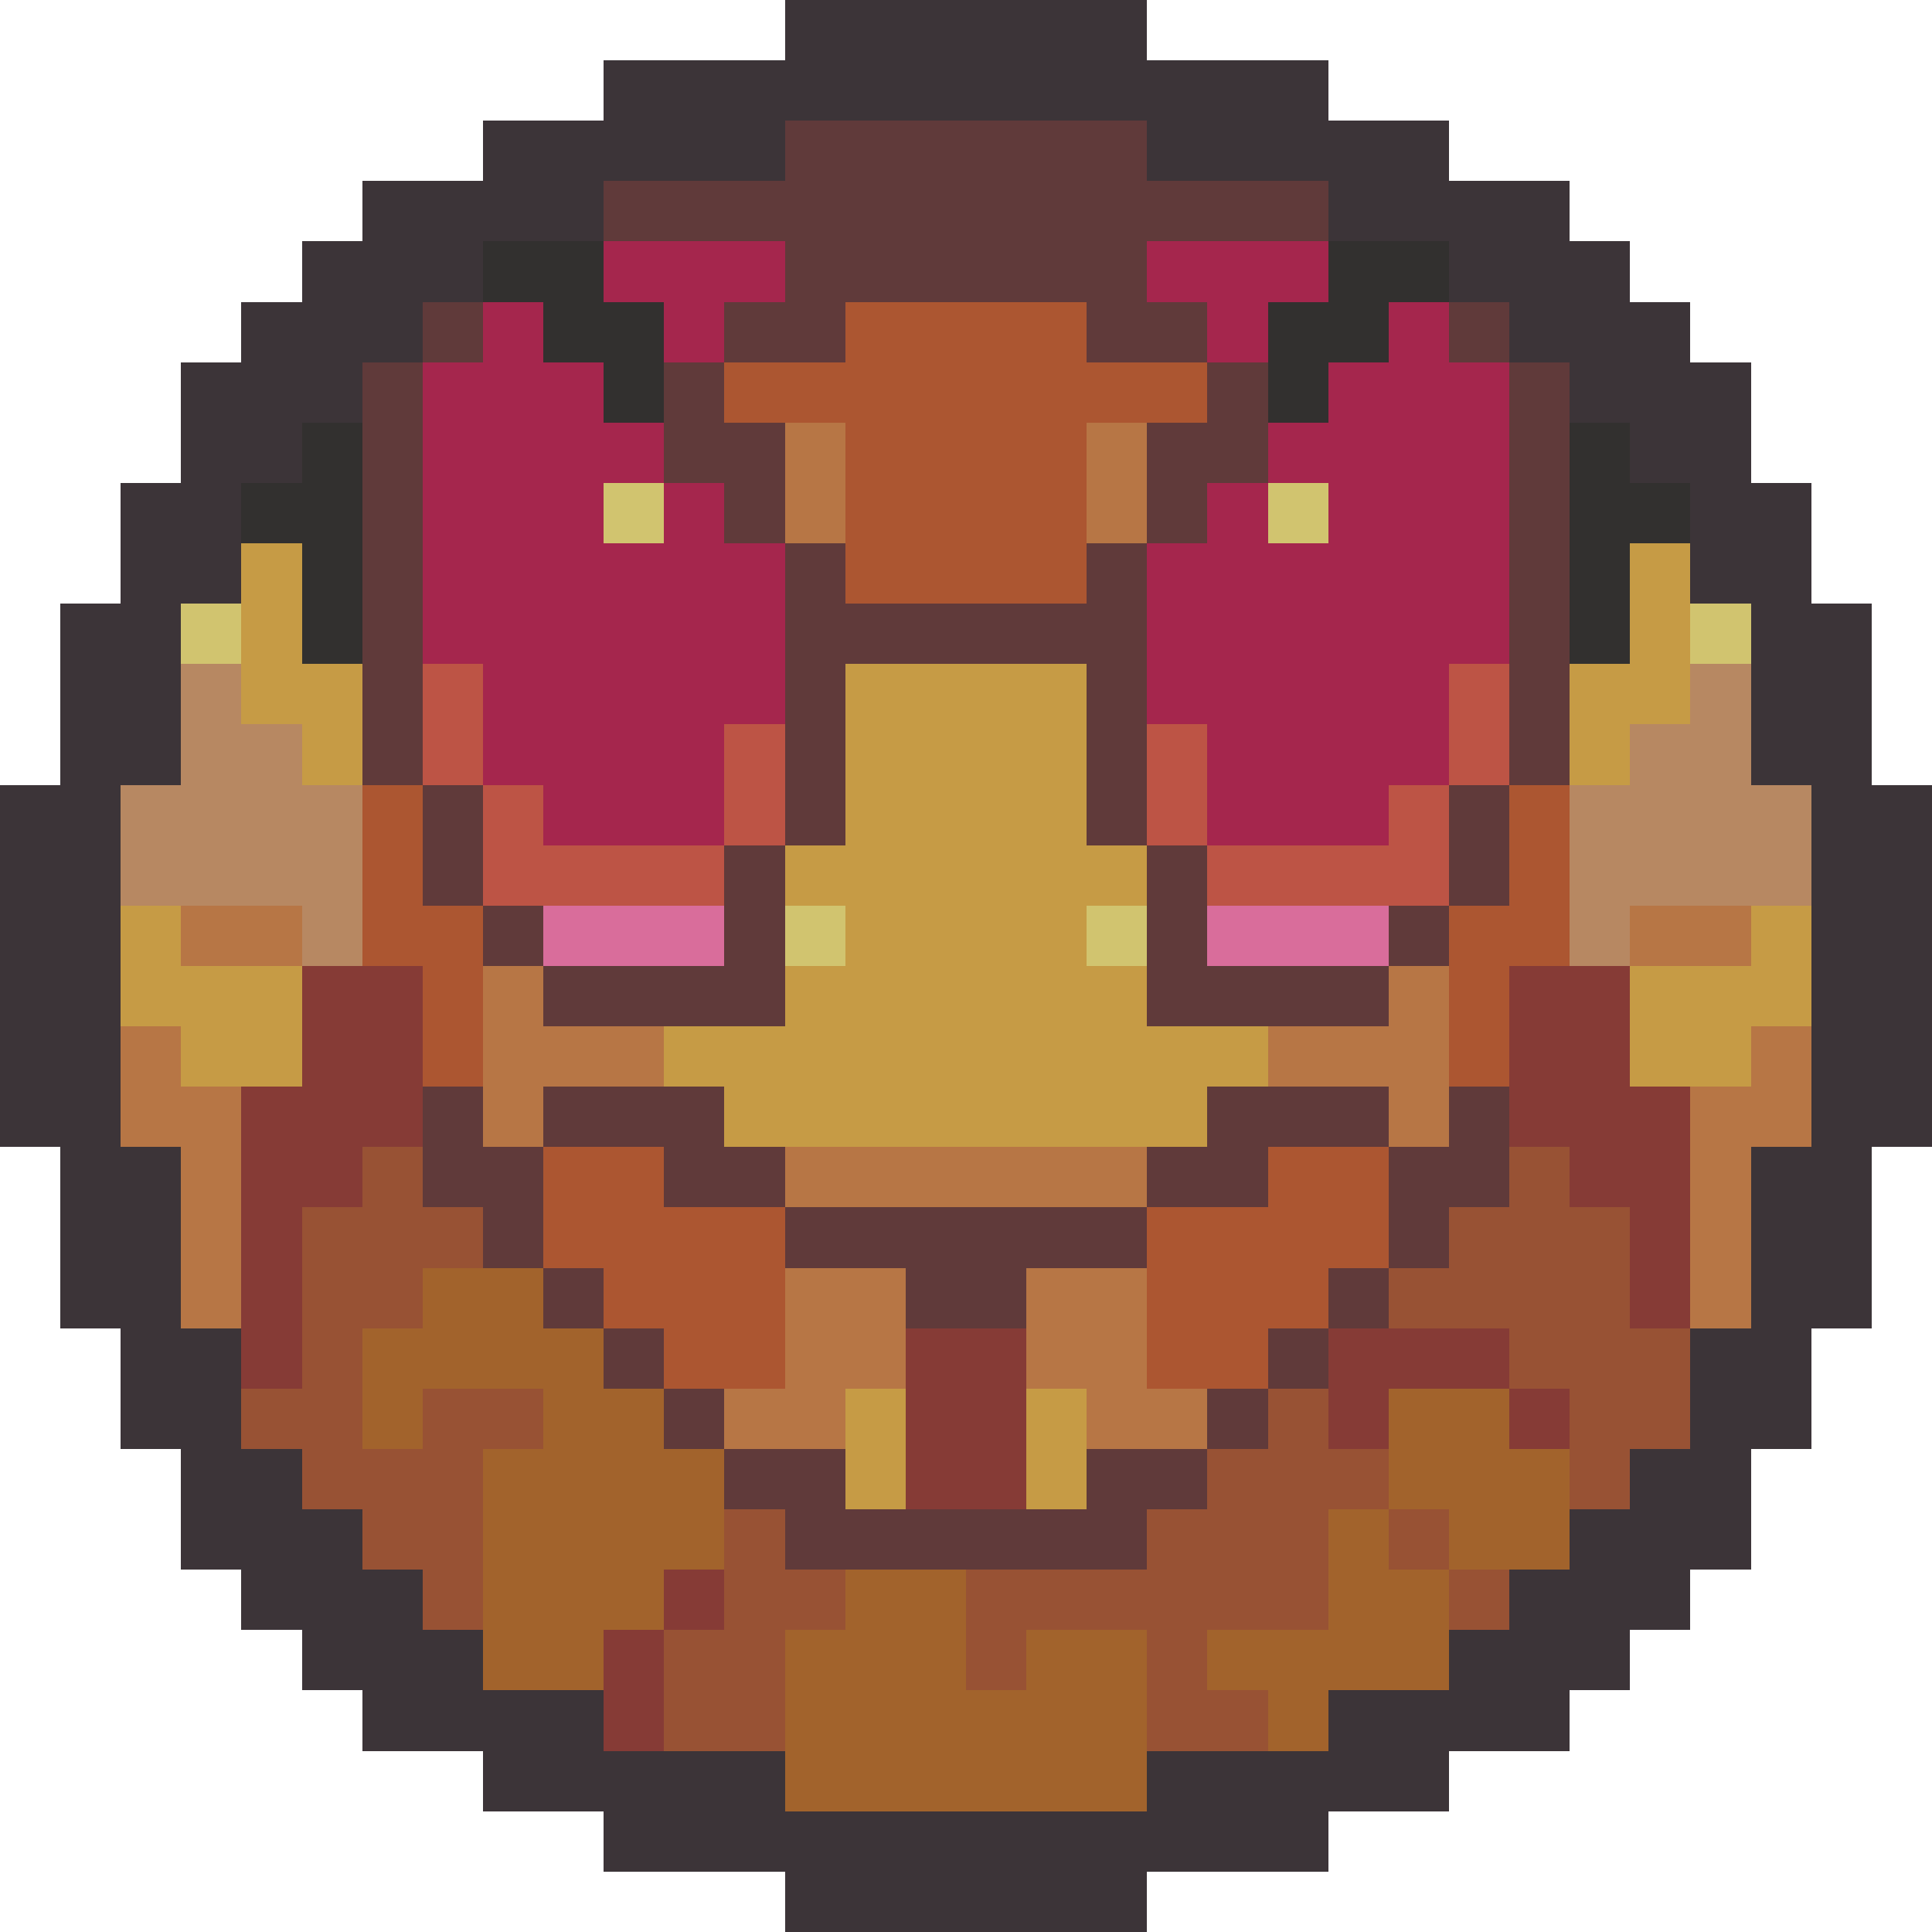
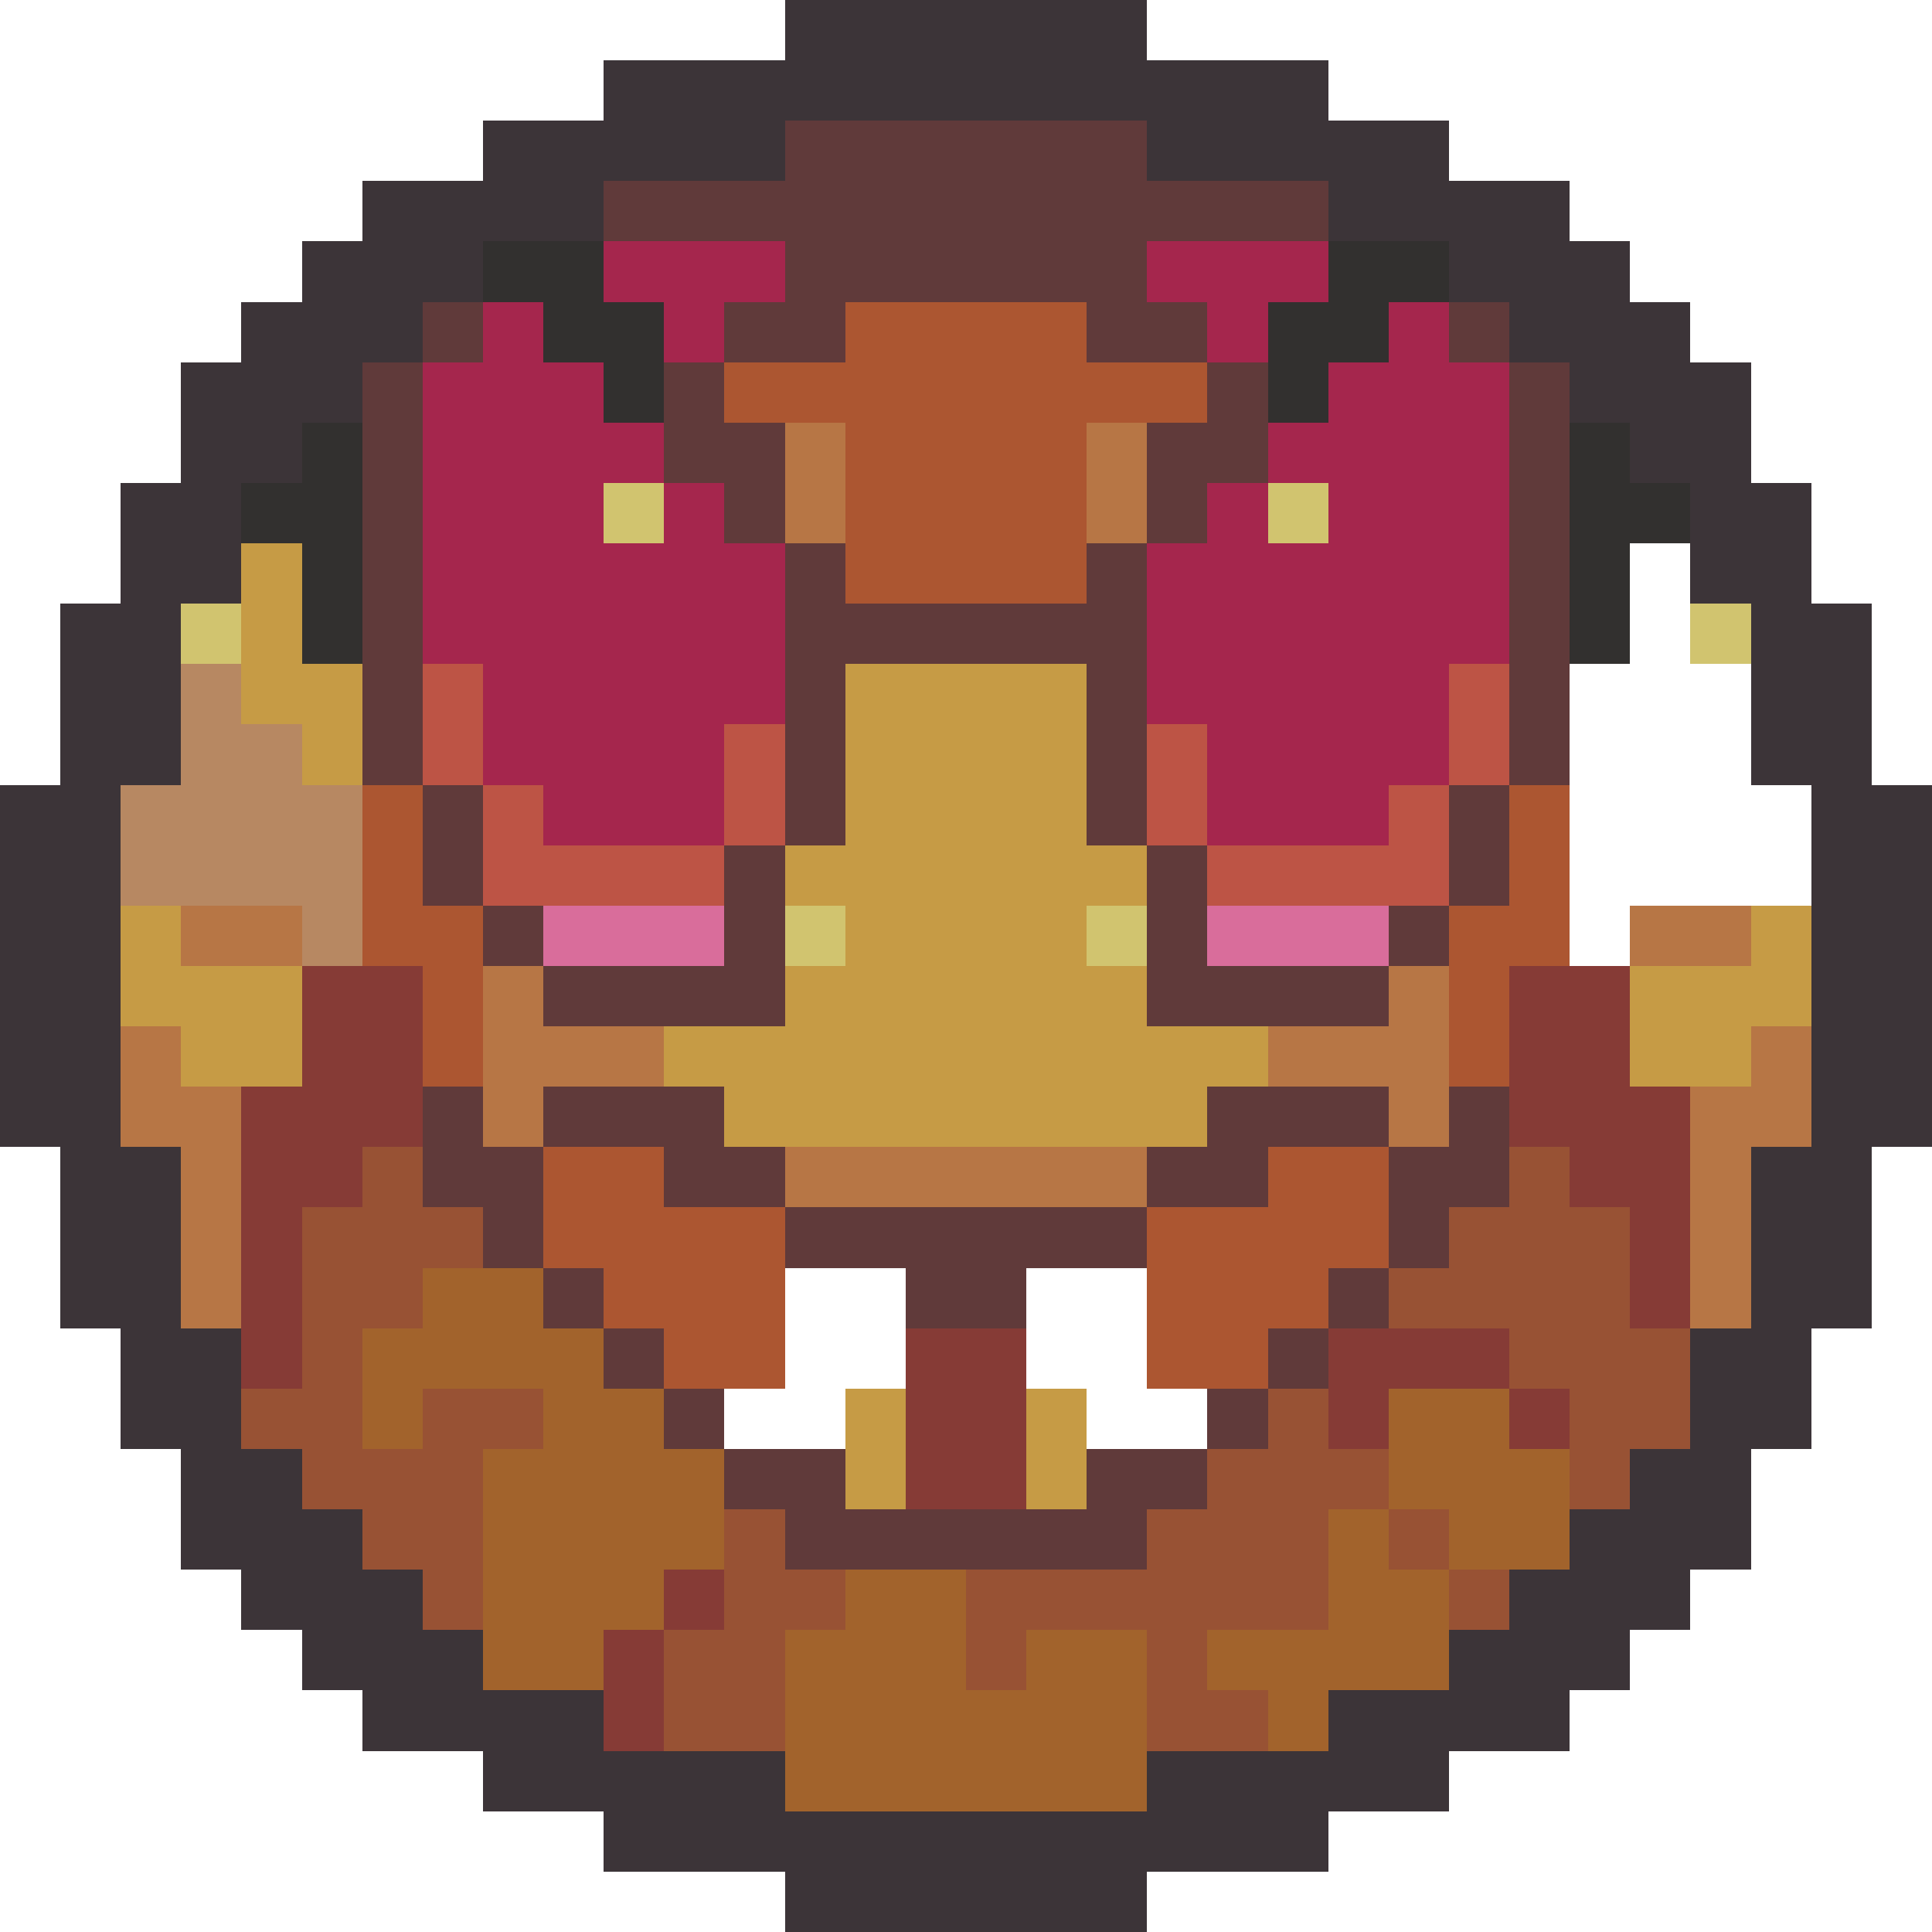
<svg xmlns="http://www.w3.org/2000/svg" version="1.1" width="32" height="32" shape-rendering="crispEdges">
  <path d="M13,0L19,0L19,1L22,1L22,2L24,2L24,3L26,3L26,4L27,4L27,5L28,5L28,6L29,6L29,8L30,8L30,10L31,10L31,13L32,13L32,19L31,19L31,22L30,22L30,24L29,24L29,26L28,26L28,27L27,27L27,28L26,28L26,29L24,29L24,30L22,30L22,31L19,31L19,32L13,32L13,31L10,31L10,30L8,30L8,29L6,29L6,28L5,28L5,27L4,27L4,26L3,26L3,24L2,24L2,22L1,22L1,19L0,19L0,13L1,13L1,10L2,10L2,8L3,8L3,6L4,6L4,5L5,5L5,4L6,4L6,3L8,3L8,2L10,2L10,1L13,1ZM13,2L13,3L10,3L10,4L8,4L8,5L7,5L7,6L6,6L6,7L5,7L5,8L4,8L4,10L3,10L3,13L2,13L2,19L3,19L3,22L4,22L4,24L5,24L5,25L6,25L6,26L7,26L7,27L8,27L8,28L10,28L10,29L13,29L13,30L19,30L19,29L22,29L22,28L24,28L24,27L25,27L25,26L26,26L26,25L27,25L27,24L28,24L28,22L29,22L29,19L30,19L30,13L29,13L29,10L28,10L28,8L27,8L27,7L26,7L26,6L25,6L25,5L24,5L24,4L22,4L22,3L19,3L19,2Z" fill="#3c3438ff" />
  <path d="M13,2L19,2L19,3L22,3L22,4L19,4L19,5L20,5L20,6L18,6L18,5L14,5L14,6L12,6L12,5L13,5L13,4L10,4L10,3L13,3Z" fill="#603a3aff" />
  <path d="M7,5L8,5L8,6L7,6Z" fill="#603a3aff" />
  <path d="M24,5L25,5L25,6L24,6Z" fill="#603a3aff" />
  <path d="M6,6L7,6L7,13L6,13Z" fill="#603a3aff" />
  <path d="M11,6L12,6L12,7L13,7L13,9L12,9L12,8L11,8Z" fill="#603a3aff" />
  <path d="M20,6L21,6L21,8L20,8L20,9L19,9L19,7L20,7Z" fill="#603a3aff" />
  <path d="M25,6L26,6L26,13L25,13Z" fill="#603a3aff" />
  <path d="M13,9L14,9L14,10L18,10L18,9L19,9L19,14L18,14L18,11L14,11L14,14L13,14Z" fill="#603a3aff" />
  <path d="M7,13L8,13L8,15L7,15Z" fill="#603a3aff" />
  <path d="M24,13L25,13L25,15L24,15Z" fill="#603a3aff" />
  <path d="M12,14L13,14L13,17L9,17L9,16L12,16Z" fill="#603a3aff" />
  <path d="M19,14L20,14L20,16L23,16L23,17L19,17Z" fill="#603a3aff" />
  <path d="M8,15L9,15L9,16L8,16Z" fill="#603a3aff" />
  <path d="M23,15L24,15L24,16L23,16Z" fill="#603a3aff" />
  <path d="M7,18L8,18L8,19L9,19L9,21L8,21L8,20L7,20Z" fill="#603a3aff" />
  <path d="M9,18L12,18L12,19L13,19L13,20L11,20L11,19L9,19Z" fill="#603a3aff" />
  <path d="M20,18L23,18L23,19L21,19L21,20L19,20L19,19L20,19Z" fill="#603a3aff" />
  <path d="M24,18L25,18L25,20L24,20L24,21L23,21L23,19L24,19Z" fill="#603a3aff" />
  <path d="M13,20L19,20L19,21L17,21L17,22L15,22L15,21L13,21Z" fill="#603a3aff" />
  <path d="M9,21L10,21L10,22L9,22Z" fill="#603a3aff" />
  <path d="M22,21L23,21L23,22L22,22Z" fill="#603a3aff" />
  <path d="M10,22L11,22L11,23L10,23Z" fill="#603a3aff" />
  <path d="M21,22L22,22L22,23L21,23Z" fill="#603a3aff" />
  <path d="M11,23L12,23L12,24L11,24Z" fill="#603a3aff" />
  <path d="M20,23L21,23L21,24L20,24Z" fill="#603a3aff" />
  <path d="M12,24L14,24L14,25L18,25L18,24L20,24L20,25L19,25L19,26L13,26L13,25L12,25Z" fill="#603a3aff" />
  <path d="M8,4L10,4L10,5L11,5L11,7L10,7L10,6L9,6L9,5L8,5Z" fill="#32302fff" />
  <path d="M22,4L24,4L24,5L23,5L23,6L22,6L22,7L21,7L21,5L22,5Z" fill="#32302fff" />
  <path d="M5,7L6,7L6,11L5,11L5,9L4,9L4,8L5,8Z" fill="#32302fff" />
  <path d="M26,7L27,7L27,8L28,8L28,9L27,9L27,11L26,11Z" fill="#32302fff" />
  <path d="M10,4L13,4L13,5L12,5L12,6L11,6L11,5L10,5Z" fill="#a5264dff" />
  <path d="M19,4L22,4L22,5L21,5L21,6L20,6L20,5L19,5Z" fill="#a5264dff" />
  <path d="M8,5L9,5L9,6L10,6L10,7L11,7L11,8L10,8L10,9L11,9L11,8L12,8L12,9L13,9L13,12L12,12L12,14L9,14L9,13L8,13L8,11L7,11L7,6L8,6Z" fill="#a5264dff" />
  <path d="M23,5L24,5L24,6L25,6L25,11L24,11L24,13L23,13L23,14L20,14L20,12L19,12L19,9L20,9L20,8L21,8L21,9L22,9L22,8L21,8L21,7L22,7L22,6L23,6Z" fill="#a5264dff" />
  <path d="M14,5L18,5L18,6L20,6L20,7L18,7L18,10L14,10L14,7L12,7L12,6L14,6Z" fill="#ac5631ff" />
  <path d="M6,13L7,13L7,15L8,15L8,18L7,18L7,16L6,16Z" fill="#ac5631ff" />
  <path d="M25,13L26,13L26,16L25,16L25,18L24,18L24,15L25,15Z" fill="#ac5631ff" />
  <path d="M9,19L11,19L11,20L13,20L13,23L11,23L11,22L10,22L10,21L9,21Z" fill="#ac5631ff" />
  <path d="M21,19L23,19L23,21L22,21L22,22L21,22L21,23L19,23L19,20L21,20Z" fill="#ac5631ff" />
  <path d="M13,7L14,7L14,9L13,9Z" fill="#b77645ff" />
  <path d="M18,7L19,7L19,9L18,9Z" fill="#b77645ff" />
  <path d="M3,15L5,15L5,16L3,16Z" fill="#b77645ff" />
  <path d="M27,15L29,15L29,16L27,16Z" fill="#b77645ff" />
  <path d="M8,16L9,16L9,17L11,17L11,18L9,18L9,19L8,19Z" fill="#b77645ff" />
  <path d="M23,16L24,16L24,19L23,19L23,18L21,18L21,17L23,17Z" fill="#b77645ff" />
  <path d="M2,17L3,17L3,18L4,18L4,22L3,22L3,19L2,19Z" fill="#b77645ff" />
  <path d="M29,17L30,17L30,19L29,19L29,22L28,22L28,18L29,18Z" fill="#b77645ff" />
  <path d="M13,19L19,19L19,20L13,20Z" fill="#b77645ff" />
-   <path d="M13,21L15,21L15,23L14,23L14,24L12,24L12,23L13,23Z" fill="#b77645ff" />
-   <path d="M17,21L19,21L19,23L20,23L20,24L18,24L18,23L17,23Z" fill="#b77645ff" />
  <path d="M10,8L11,8L11,9L10,9Z" fill="#d1c46fff" />
  <path d="M21,8L22,8L22,9L21,9Z" fill="#d1c46fff" />
  <path d="M3,10L4,10L4,11L3,11Z" fill="#d1c46fff" />
  <path d="M28,10L29,10L29,11L28,11Z" fill="#d1c46fff" />
  <path d="M13,15L14,15L14,16L13,16Z" fill="#d1c46fff" />
  <path d="M18,15L19,15L19,16L18,16Z" fill="#d1c46fff" />
  <path d="M4,9L5,9L5,11L6,11L6,13L5,13L5,12L4,12Z" fill="#c69b45ff" />
-   <path d="M27,9L28,9L28,12L27,12L27,13L26,13L26,11L27,11Z" fill="#c69b45ff" />
  <path d="M14,11L18,11L18,14L19,14L19,15L18,15L18,16L19,16L19,17L21,17L21,18L20,18L20,19L12,19L12,18L11,18L11,17L13,17L13,16L14,16L14,15L13,15L13,14L14,14Z" fill="#c69b45ff" />
  <path d="M2,15L3,15L3,16L5,16L5,18L3,18L3,17L2,17Z" fill="#c69b45ff" />
  <path d="M29,15L30,15L30,17L29,17L29,18L27,18L27,16L29,16Z" fill="#c69b45ff" />
  <path d="M14,23L15,23L15,25L14,25Z" fill="#c69b45ff" />
  <path d="M17,23L18,23L18,25L17,25Z" fill="#c69b45ff" />
  <path d="M3,11L4,11L4,12L5,12L5,13L6,13L6,16L5,16L5,15L2,15L2,13L3,13Z" fill="#b78862ff" />
-   <path d="M28,11L29,11L29,13L30,13L30,15L27,15L27,16L26,16L26,13L27,13L27,12L28,12Z" fill="#b78862ff" />
  <path d="M7,11L8,11L8,13L7,13Z" fill="#bd5445ff" />
  <path d="M24,11L25,11L25,13L24,13Z" fill="#bd5445ff" />
  <path d="M12,12L13,12L13,14L12,14Z" fill="#bd5445ff" />
  <path d="M19,12L20,12L20,14L19,14Z" fill="#bd5445ff" />
  <path d="M8,13L9,13L9,14L12,14L12,15L8,15Z" fill="#bd5445ff" />
  <path d="M23,13L24,13L24,15L20,15L20,14L23,14Z" fill="#bd5445ff" />
  <path d="M9,15L12,15L12,16L9,16Z" fill="#d96d9bff" />
  <path d="M20,15L23,15L23,16L20,16Z" fill="#d96d9bff" />
  <path d="M5,16L7,16L7,19L6,19L6,20L5,20L5,23L4,23L4,18L5,18Z" fill="#863b36ff" />
  <path d="M25,16L27,16L27,18L28,18L28,22L27,22L27,20L26,20L26,19L25,19Z" fill="#863b36ff" />
  <path d="M15,22L17,22L17,25L15,25Z" fill="#863b36ff" />
  <path d="M22,22L25,22L25,23L23,23L23,24L22,24Z" fill="#863b36ff" />
  <path d="M25,23L26,23L26,24L25,24Z" fill="#863b36ff" />
  <path d="M11,26L12,26L12,27L11,27Z" fill="#863b36ff" />
  <path d="M10,27L11,27L11,29L10,29Z" fill="#863b36ff" />
  <path d="M6,19L7,19L7,20L8,20L8,21L7,21L7,22L6,22L6,24L7,24L7,23L9,23L9,24L8,24L8,27L7,27L7,26L6,26L6,25L5,25L5,24L4,24L4,23L5,23L5,20L6,20Z" fill="#985234ff" />
  <path d="M25,19L26,19L26,20L27,20L27,22L28,22L28,24L27,24L27,25L26,25L26,23L25,23L25,22L23,22L23,21L24,21L24,20L25,20Z" fill="#985234ff" />
  <path d="M21,23L22,23L22,24L23,24L23,25L22,25L22,27L20,27L20,28L21,28L21,29L19,29L19,27L17,27L17,28L16,28L16,26L19,26L19,25L20,25L20,24L21,24Z" fill="#985234ff" />
  <path d="M12,25L13,25L13,26L14,26L14,27L13,27L13,29L11,29L11,27L12,27Z" fill="#985234ff" />
  <path d="M23,25L24,25L24,26L23,26Z" fill="#985234ff" />
  <path d="M24,26L25,26L25,27L24,27Z" fill="#985234ff" />
  <path d="M7,21L9,21L9,22L10,22L10,23L11,23L11,24L12,24L12,26L11,26L11,27L10,27L10,28L8,28L8,24L9,24L9,23L7,23L7,24L6,24L6,22L7,22Z" fill="#a2632cff" />
  <path d="M23,23L25,23L25,24L26,24L26,26L24,26L24,25L23,25Z" fill="#a2632cff" />
  <path d="M22,25L23,25L23,26L24,26L24,28L22,28L22,29L21,29L21,28L20,28L20,27L22,27Z" fill="#a2632cff" />
  <path d="M14,26L16,26L16,28L17,28L17,27L19,27L19,30L13,30L13,27L14,27Z" fill="#a2632cff" />
</svg>